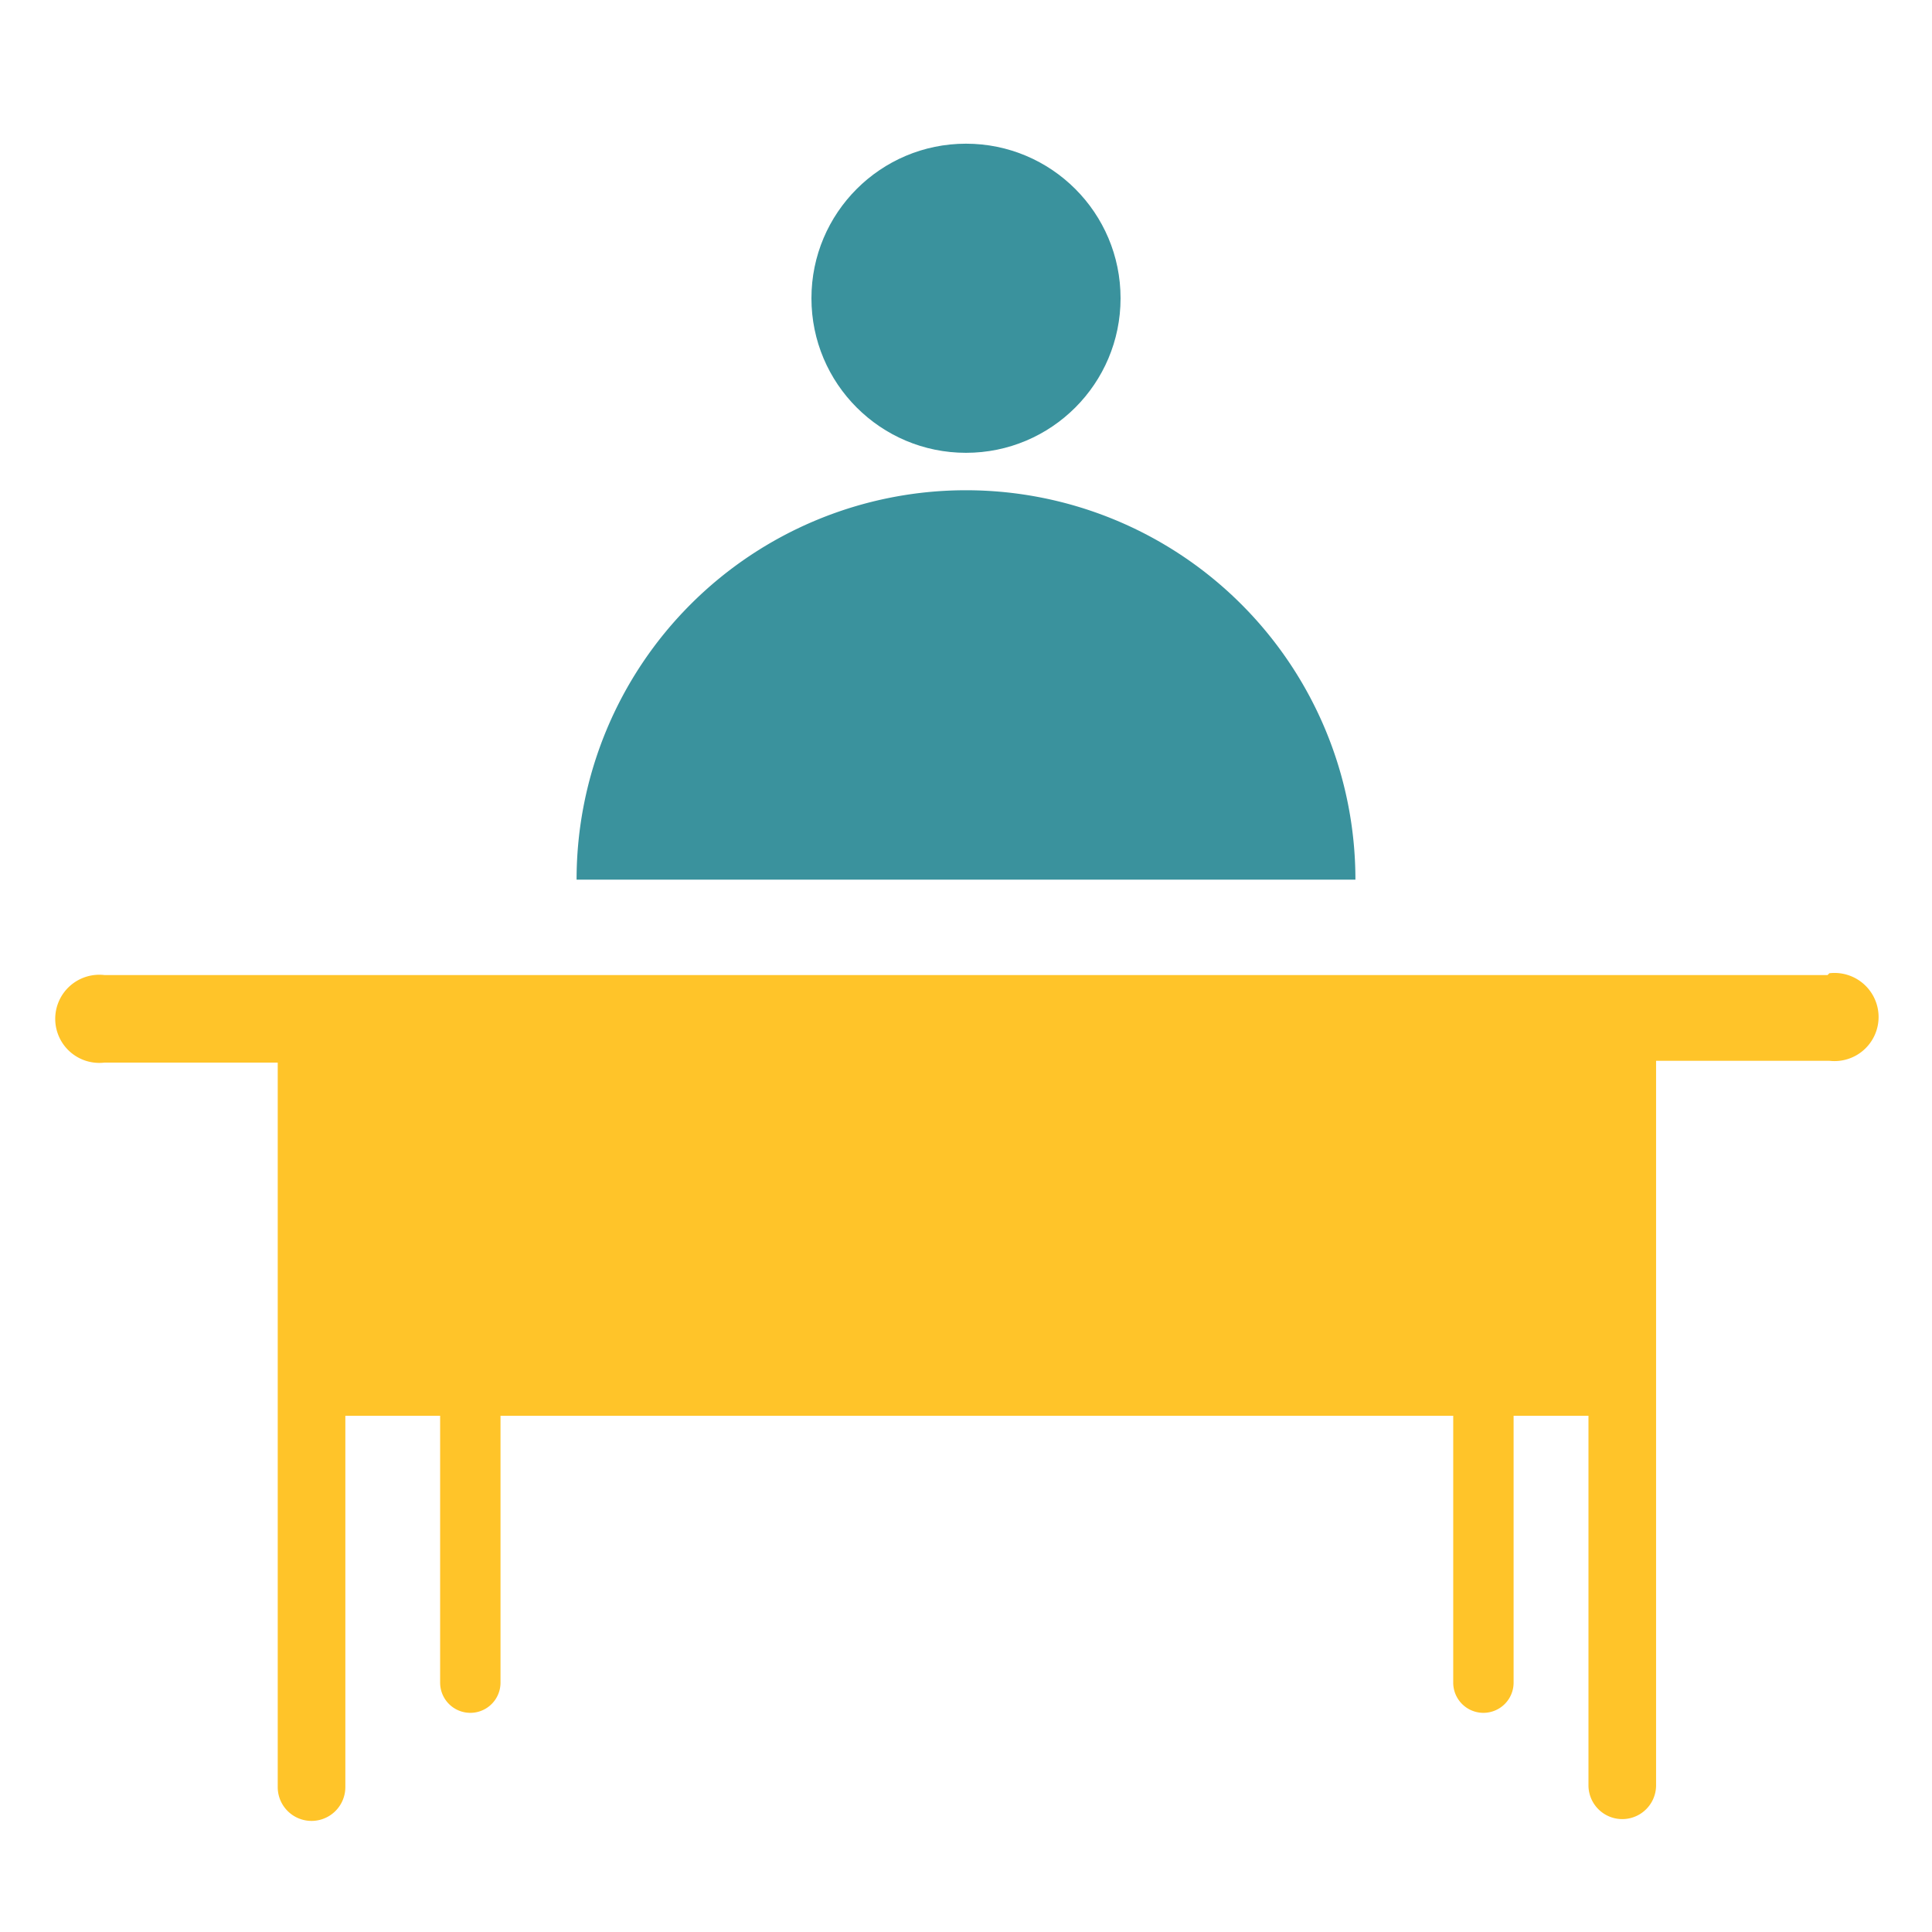
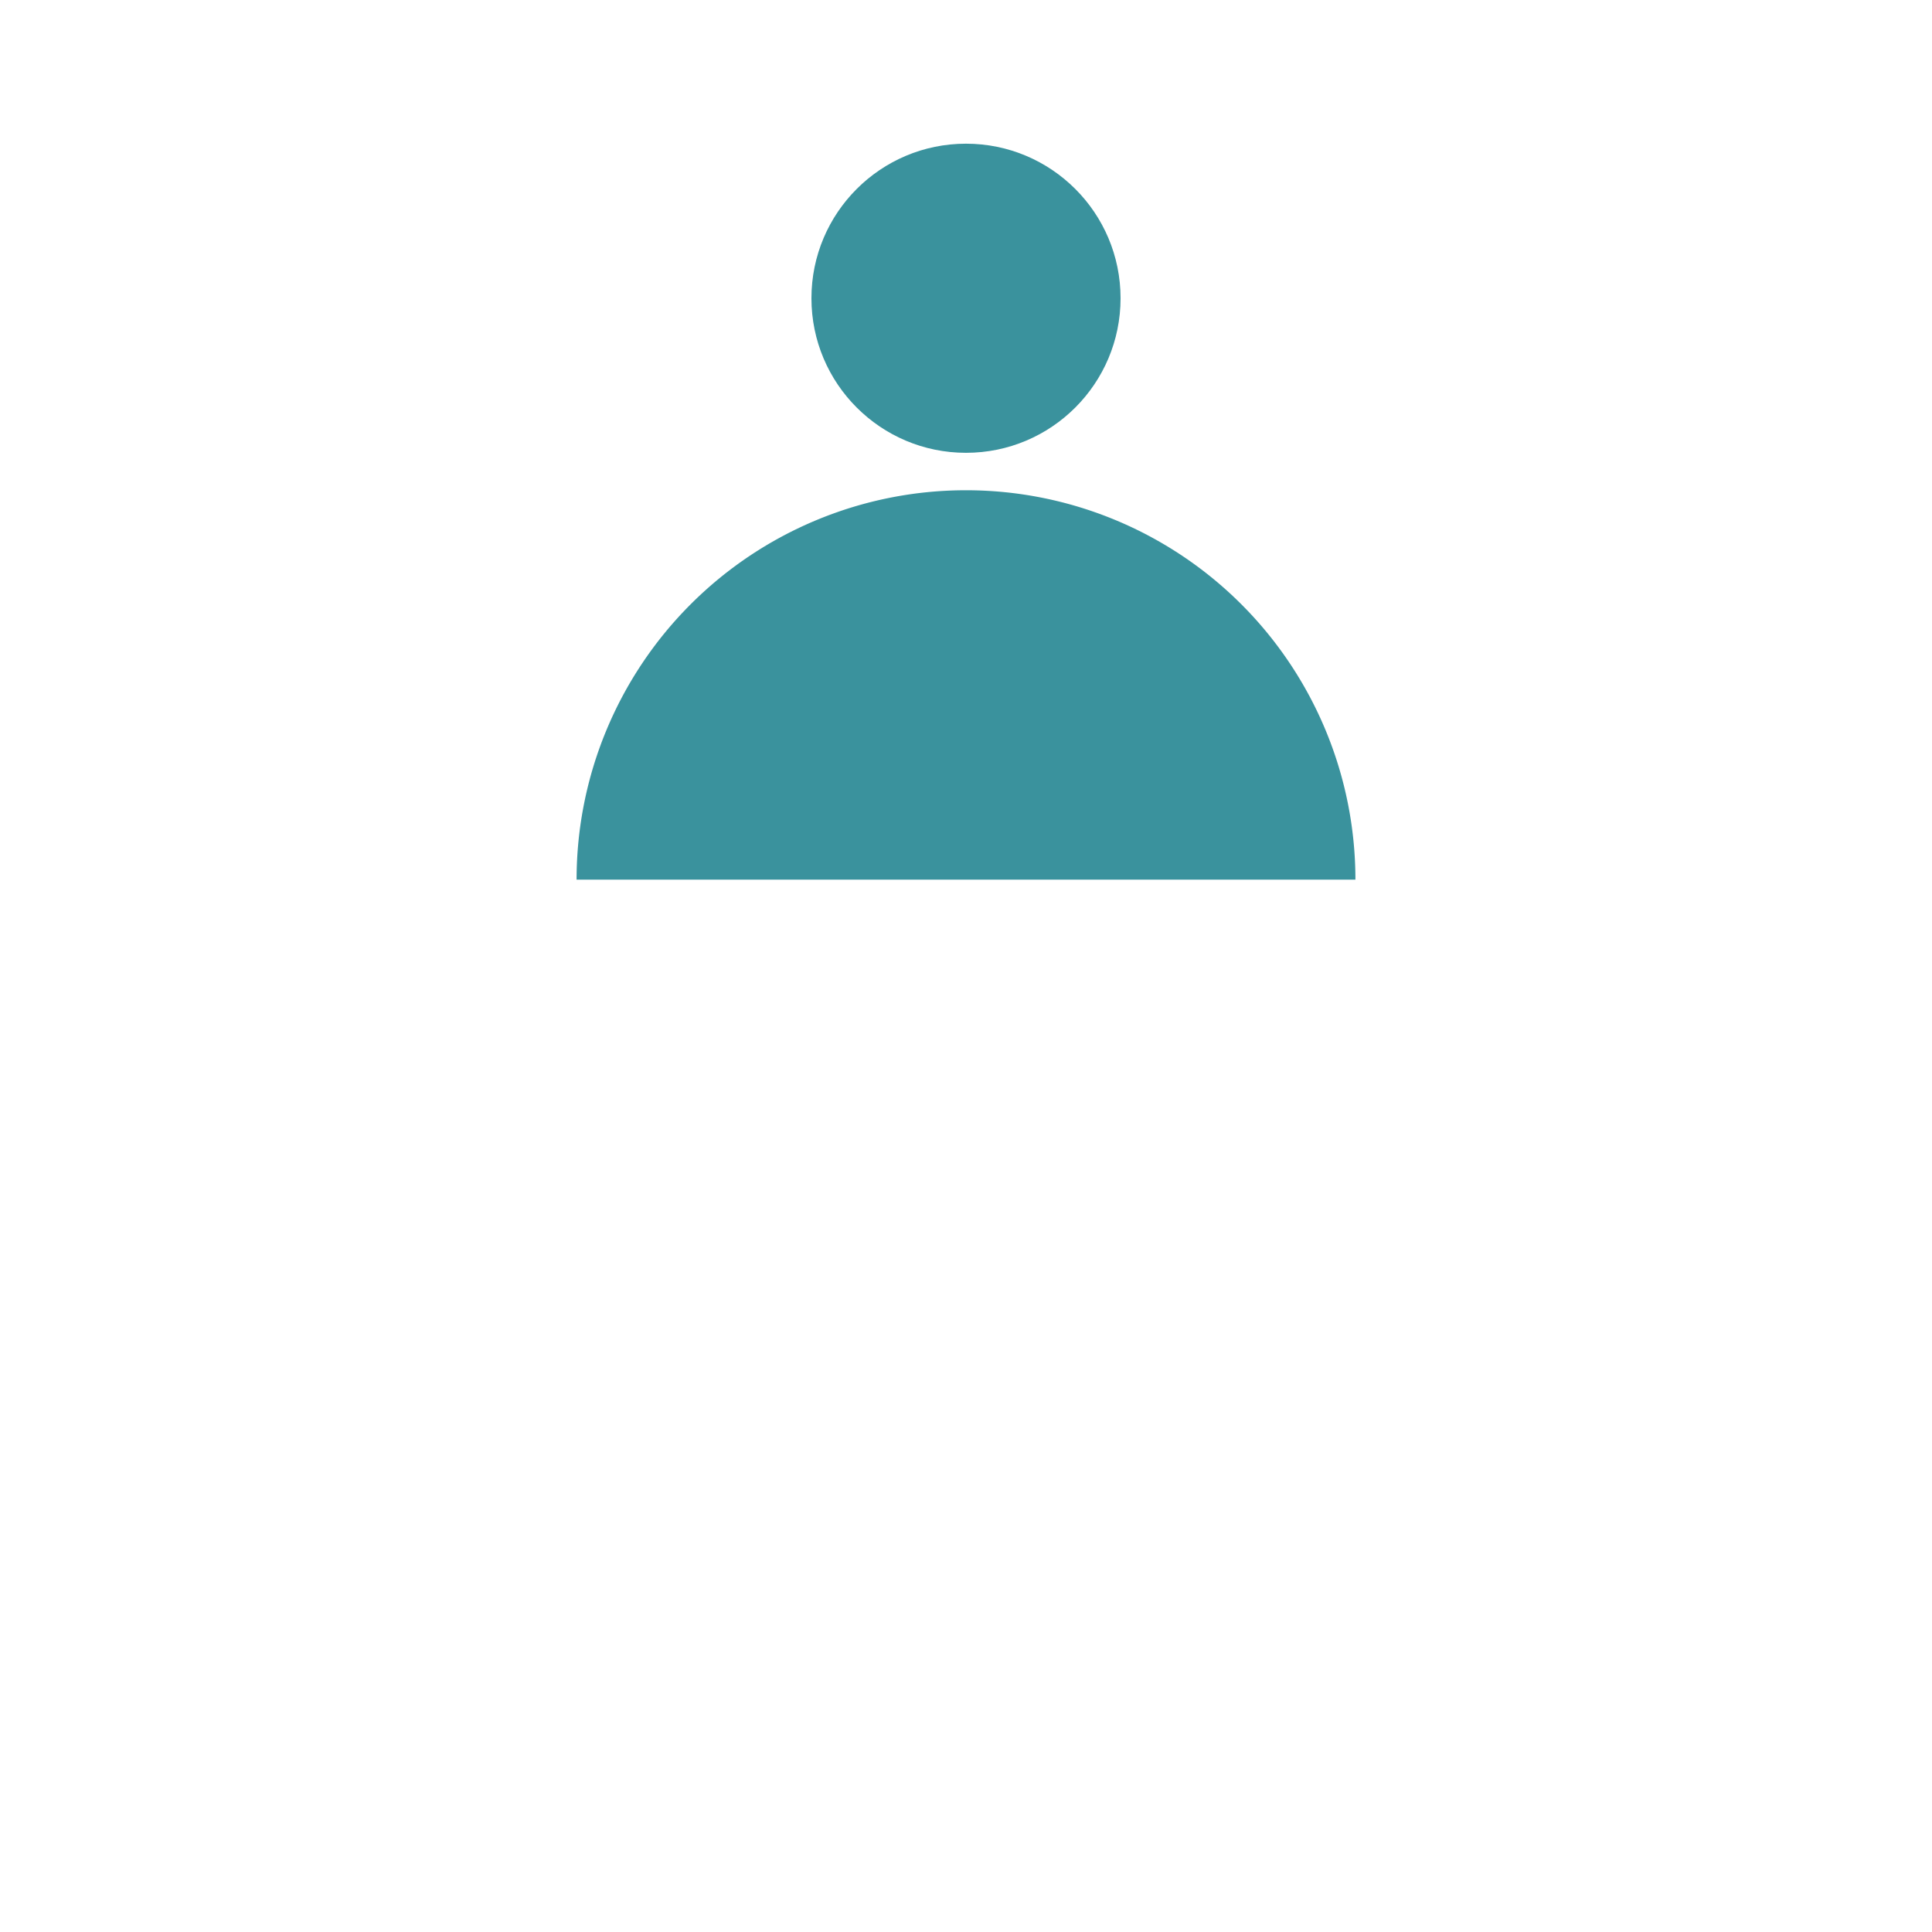
<svg xmlns="http://www.w3.org/2000/svg" id="Layer_1" data-name="Layer 1" viewBox="0 0 32 32">
  <defs>
    <style>.cls-1{fill:#3a929d;}.cls-2{fill:#ffc429;}</style>
  </defs>
  <title>Icon_Bishop</title>
  <circle class="cls-1" cx="16" cy="4.94" r="2.56" />
  <path class="cls-1" d="M9.55,14.57a6.45,6.45,0,1,1,12.9,0Z" />
-   <path class="cls-2" d="M30.27,16.15H1.73a.73.73,0,1,0,0,1.45H4.6v12a.56.56,0,1,0,1.12,0V23.45H7.29v4.42a.49.49,0,0,0,1,0V23.45H24.07v4.42a.49.49,0,0,0,1,0V23.45h1.24v6.12a.56.56,0,1,0,1.12,0v-12h2.87a.73.73,0,1,0,0-1.45Z" />
</svg>